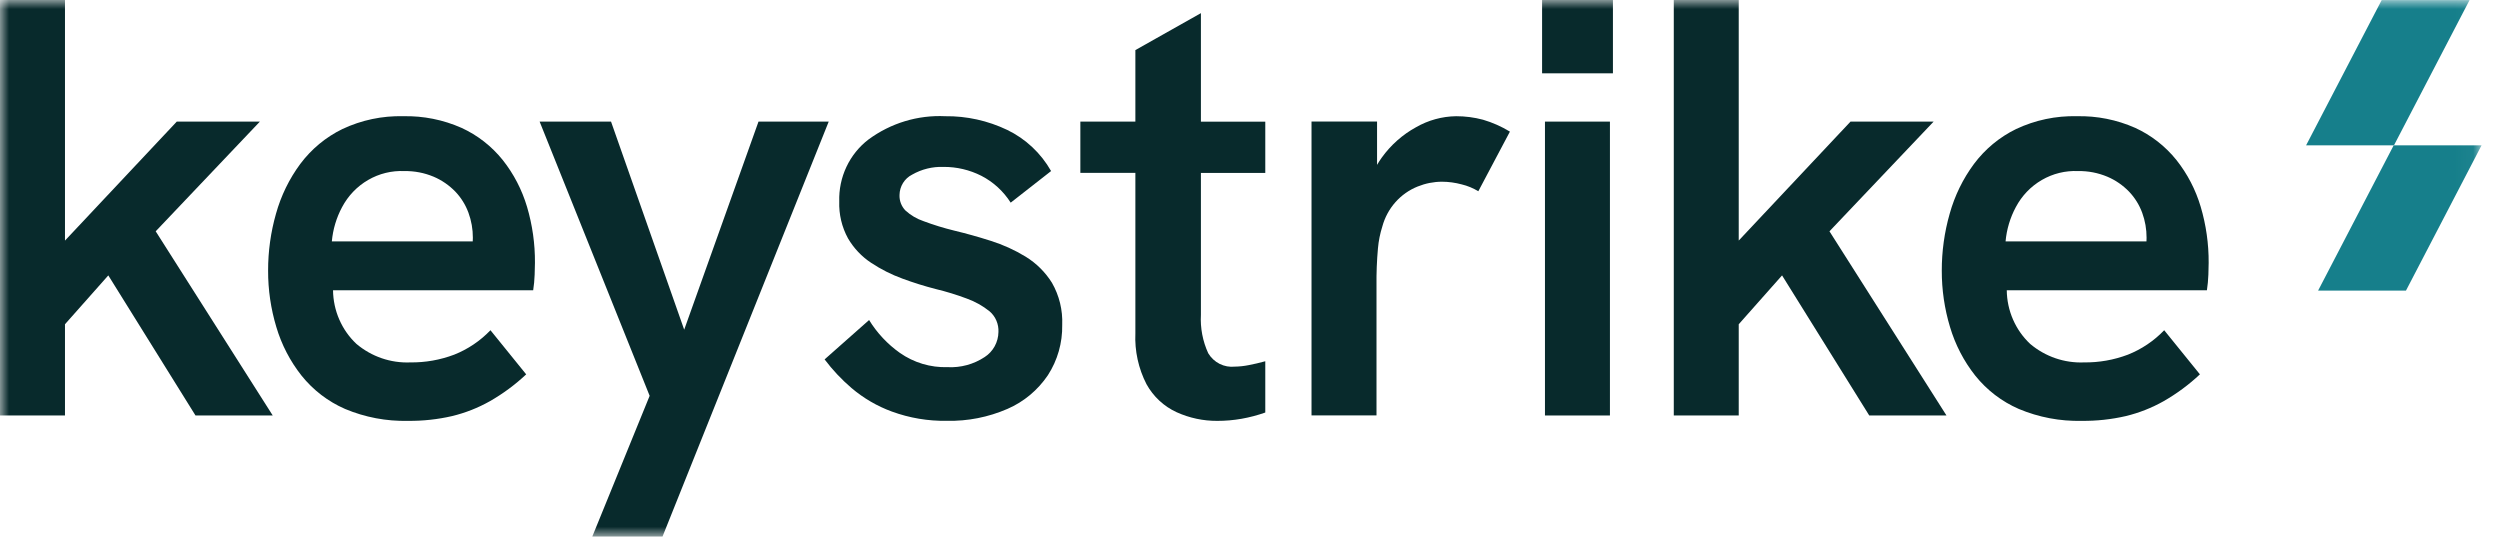
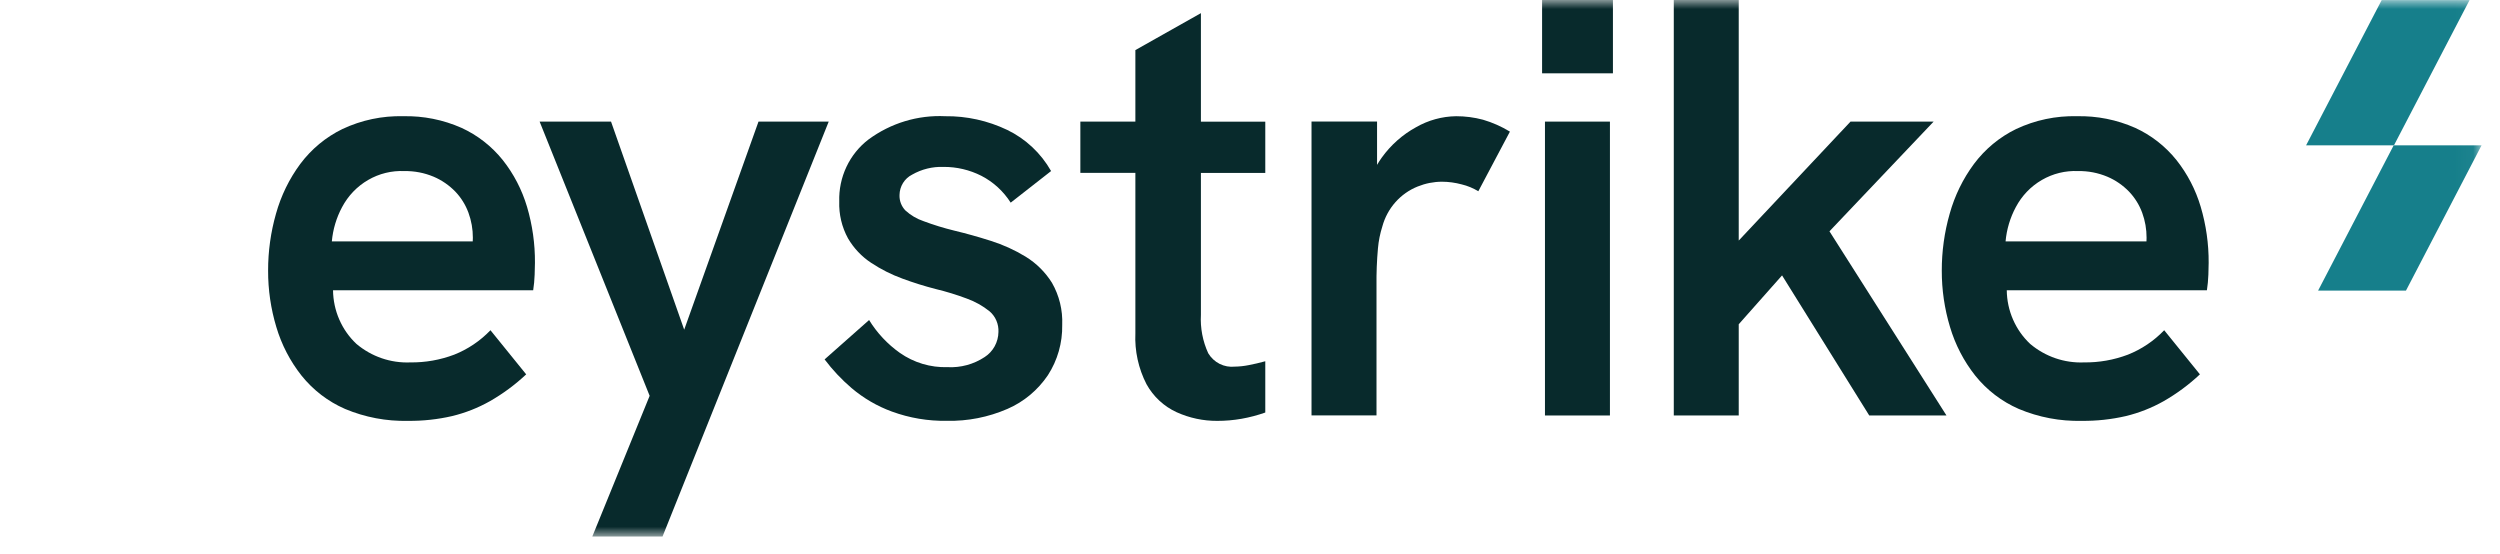
<svg xmlns="http://www.w3.org/2000/svg" width="140" height="31" viewBox="0 0 140 31" fill="none">
  <mask id="mask0_724_9283" style="mask-type:luminance" maskUnits="userSpaceOnUse" x="0" y="0" width="139" height="31">
    <path d="M0 0H138.967V30.045H0V0Z" fill="white" />
  </mask>
  <g mask="url(#mask0_724_9283)">
    <path d="M134.062 8.139H129.141L133.374 0.005H138.295L134.062 8.139Z" fill="#167F8B" />
    <path d="M134.735 16.273H129.814L134.046 8.14H138.967L134.735 16.273Z" fill="#167F8B" />
-     <path d="M14.553 6.81H9.899L3.639 13.473V0H0V23.267H3.639V18.158L6.065 15.422L10.948 23.267H15.273L8.719 12.953L14.553 6.81Z" fill="#082A2C" />
    <path d="M28.154 8.962C27.532 8.187 26.741 7.57 25.844 7.16C24.816 6.705 23.703 6.483 22.583 6.508C21.408 6.478 20.242 6.724 19.175 7.226C18.248 7.677 17.439 8.347 16.816 9.18C16.198 10.015 15.737 10.96 15.456 11.967C15.161 13.003 15.012 14.076 15.014 15.154C15.011 16.224 15.165 17.287 15.473 18.309C15.767 19.3 16.246 20.224 16.883 21.03C17.536 21.846 18.374 22.488 19.324 22.901C20.44 23.369 21.64 23.597 22.847 23.568C23.679 23.577 24.509 23.487 25.321 23.3C26.059 23.121 26.77 22.841 27.434 22.467C28.167 22.048 28.849 21.544 29.466 20.964L27.466 18.493C26.892 19.091 26.2 19.558 25.435 19.861C24.648 20.158 23.816 20.305 22.977 20.295C21.882 20.34 20.808 19.972 19.962 19.26C19.553 18.877 19.226 18.413 19.001 17.896C18.775 17.379 18.656 16.821 18.65 16.255H29.858C29.902 15.968 29.93 15.678 29.94 15.387C29.951 15.099 29.957 14.876 29.957 14.72C29.965 13.658 29.815 12.6 29.514 11.582C29.23 10.628 28.769 9.738 28.154 8.962ZM18.583 13.519C18.643 12.846 18.838 12.193 19.156 11.6C19.493 10.963 19.999 10.435 20.616 10.078C21.233 9.72 21.937 9.548 22.646 9.58C23.207 9.571 23.765 9.678 24.285 9.896C24.739 10.089 25.151 10.373 25.498 10.73C25.821 11.068 26.072 11.472 26.234 11.914C26.398 12.362 26.482 12.837 26.48 13.316C26.48 13.382 26.476 13.448 26.473 13.517H18.583V13.519Z" fill="#082A2C" />
    <path d="M42.476 6.81L38.315 18.462L34.218 6.81H30.219L36.38 22.166L33.169 30.045H37.102L46.408 6.81L42.476 6.81Z" fill="#082A2C" />
    <path d="M57.434 14.372C56.821 13.999 56.167 13.702 55.484 13.487C54.786 13.265 54.108 13.075 53.453 12.918C52.864 12.775 52.284 12.597 51.716 12.384C51.34 12.257 50.994 12.053 50.7 11.783C50.59 11.669 50.505 11.533 50.448 11.384C50.392 11.235 50.366 11.075 50.373 10.915C50.377 10.678 50.445 10.447 50.569 10.247C50.693 10.047 50.869 9.885 51.078 9.78C51.612 9.475 52.218 9.325 52.83 9.347C53.569 9.34 54.298 9.512 54.96 9.847C55.627 10.191 56.192 10.71 56.599 11.349L58.861 9.579C58.291 8.575 57.433 7.771 56.404 7.275C55.318 6.756 54.13 6.493 52.931 6.508C51.396 6.434 49.883 6.893 48.637 7.81C48.111 8.212 47.687 8.737 47.402 9.341C47.117 9.945 46.978 10.611 46.998 11.281C46.974 12.004 47.143 12.719 47.489 13.35C47.812 13.902 48.255 14.37 48.784 14.718C49.333 15.082 49.922 15.379 50.538 15.603C51.151 15.83 51.774 16.025 52.406 16.187C52.995 16.329 53.576 16.507 54.144 16.721C54.606 16.887 55.038 17.129 55.422 17.439C55.585 17.58 55.714 17.757 55.799 17.957C55.884 18.157 55.923 18.374 55.913 18.591C55.909 18.872 55.836 19.147 55.702 19.392C55.567 19.637 55.375 19.844 55.142 19.994C54.525 20.402 53.796 20.6 53.061 20.56C52.109 20.59 51.173 20.309 50.389 19.759C49.7 19.271 49.115 18.646 48.669 17.922L46.178 20.126C46.621 20.715 47.127 21.252 47.684 21.729C48.357 22.3 49.123 22.747 49.947 23.048C50.934 23.409 51.978 23.584 53.027 23.566C54.191 23.591 55.347 23.363 56.418 22.898C57.333 22.502 58.117 21.848 58.681 21.013C59.223 20.177 59.503 19.194 59.484 18.192C59.518 17.367 59.319 16.551 58.911 15.838C58.537 15.239 58.031 14.738 57.434 14.372Z" fill="#082A2C" />
    <path d="M67.251 0.736L63.581 2.805V6.81H60.5V9.681H63.581V18.661C63.537 19.652 63.752 20.636 64.204 21.515C64.587 22.208 65.179 22.758 65.891 23.084C66.608 23.408 67.384 23.574 68.168 23.569C68.624 23.57 69.079 23.53 69.528 23.451C69.979 23.372 70.423 23.254 70.856 23.101V20.23C70.528 20.32 70.216 20.392 69.922 20.448C69.668 20.499 69.411 20.527 69.152 20.531C68.859 20.563 68.564 20.509 68.299 20.377C68.035 20.244 67.814 20.037 67.66 19.781C67.352 19.109 67.211 18.369 67.251 17.629V9.683H70.856V6.813H67.251V0.736Z" fill="#082A2C" />
    <path d="M81.541 6.508C80.754 6.519 79.982 6.732 79.296 7.126C78.54 7.54 77.885 8.121 77.378 8.827C77.283 8.957 77.197 9.094 77.115 9.233V6.807H73.445V23.264H77.084V15.986C77.076 15.289 77.103 14.593 77.166 13.899C77.203 13.485 77.285 13.076 77.411 12.681C77.548 12.176 77.799 11.711 78.143 11.323C78.487 10.934 78.916 10.633 79.394 10.443C79.827 10.268 80.289 10.177 80.754 10.176C81.125 10.178 81.494 10.229 81.852 10.325C82.181 10.404 82.496 10.534 82.786 10.71L84.555 7.371C84.083 7.083 83.576 6.859 83.048 6.704C82.556 6.573 82.05 6.507 81.541 6.508Z" fill="#082A2C" />
    <path d="M90.324 0H86.357V4.106H90.324V0Z" fill="#082A2C" />
    <path d="M90.156 6.81H86.518V23.267H90.156V6.81Z" fill="#082A2C" />
    <path d="M108.283 6.81H103.629L97.369 13.471V0H93.732V23.267H97.369V18.158L99.795 15.422L104.678 23.267H109.003L102.45 12.953L108.283 6.81Z" fill="#082A2C" />
    <path d="M123.24 11.582C122.958 10.628 122.496 9.738 121.881 8.962C121.258 8.187 120.467 7.57 119.57 7.16C118.542 6.705 117.43 6.483 116.309 6.508C115.135 6.478 113.969 6.724 112.902 7.226C111.974 7.677 111.166 8.347 110.543 9.18C109.924 10.015 109.463 10.96 109.183 11.967C108.887 13.003 108.738 14.076 108.74 15.154C108.737 16.224 108.892 17.287 109.2 18.309C109.494 19.3 109.973 20.224 110.61 21.03C111.263 21.846 112.102 22.488 113.053 22.901C114.169 23.369 115.369 23.597 116.576 23.568C117.408 23.577 118.238 23.487 119.05 23.3C119.788 23.121 120.499 22.841 121.163 22.467C121.895 22.048 122.577 21.544 123.195 20.964L121.195 18.493C120.621 19.091 119.928 19.558 119.163 19.861C118.377 20.158 117.544 20.305 116.706 20.295C115.61 20.34 114.537 19.972 113.691 19.26C113.282 18.877 112.955 18.413 112.73 17.896C112.504 17.379 112.385 16.821 112.379 16.255H123.587C123.631 15.968 123.658 15.678 123.669 15.387C123.679 15.099 123.685 14.876 123.685 14.72C123.691 13.658 123.541 12.6 123.24 11.582ZM112.312 13.519C112.372 12.846 112.567 12.193 112.885 11.6C113.221 10.963 113.727 10.435 114.344 10.078C114.962 9.72 115.665 9.548 116.374 9.58C116.936 9.57 117.494 9.678 118.013 9.896C118.468 10.089 118.88 10.373 119.226 10.73C119.549 11.068 119.8 11.472 119.963 11.914C120.127 12.362 120.21 12.837 120.208 13.316C120.208 13.382 120.204 13.448 120.202 13.517H112.312V13.519Z" fill="#082A2C" />
  </g>
</svg>